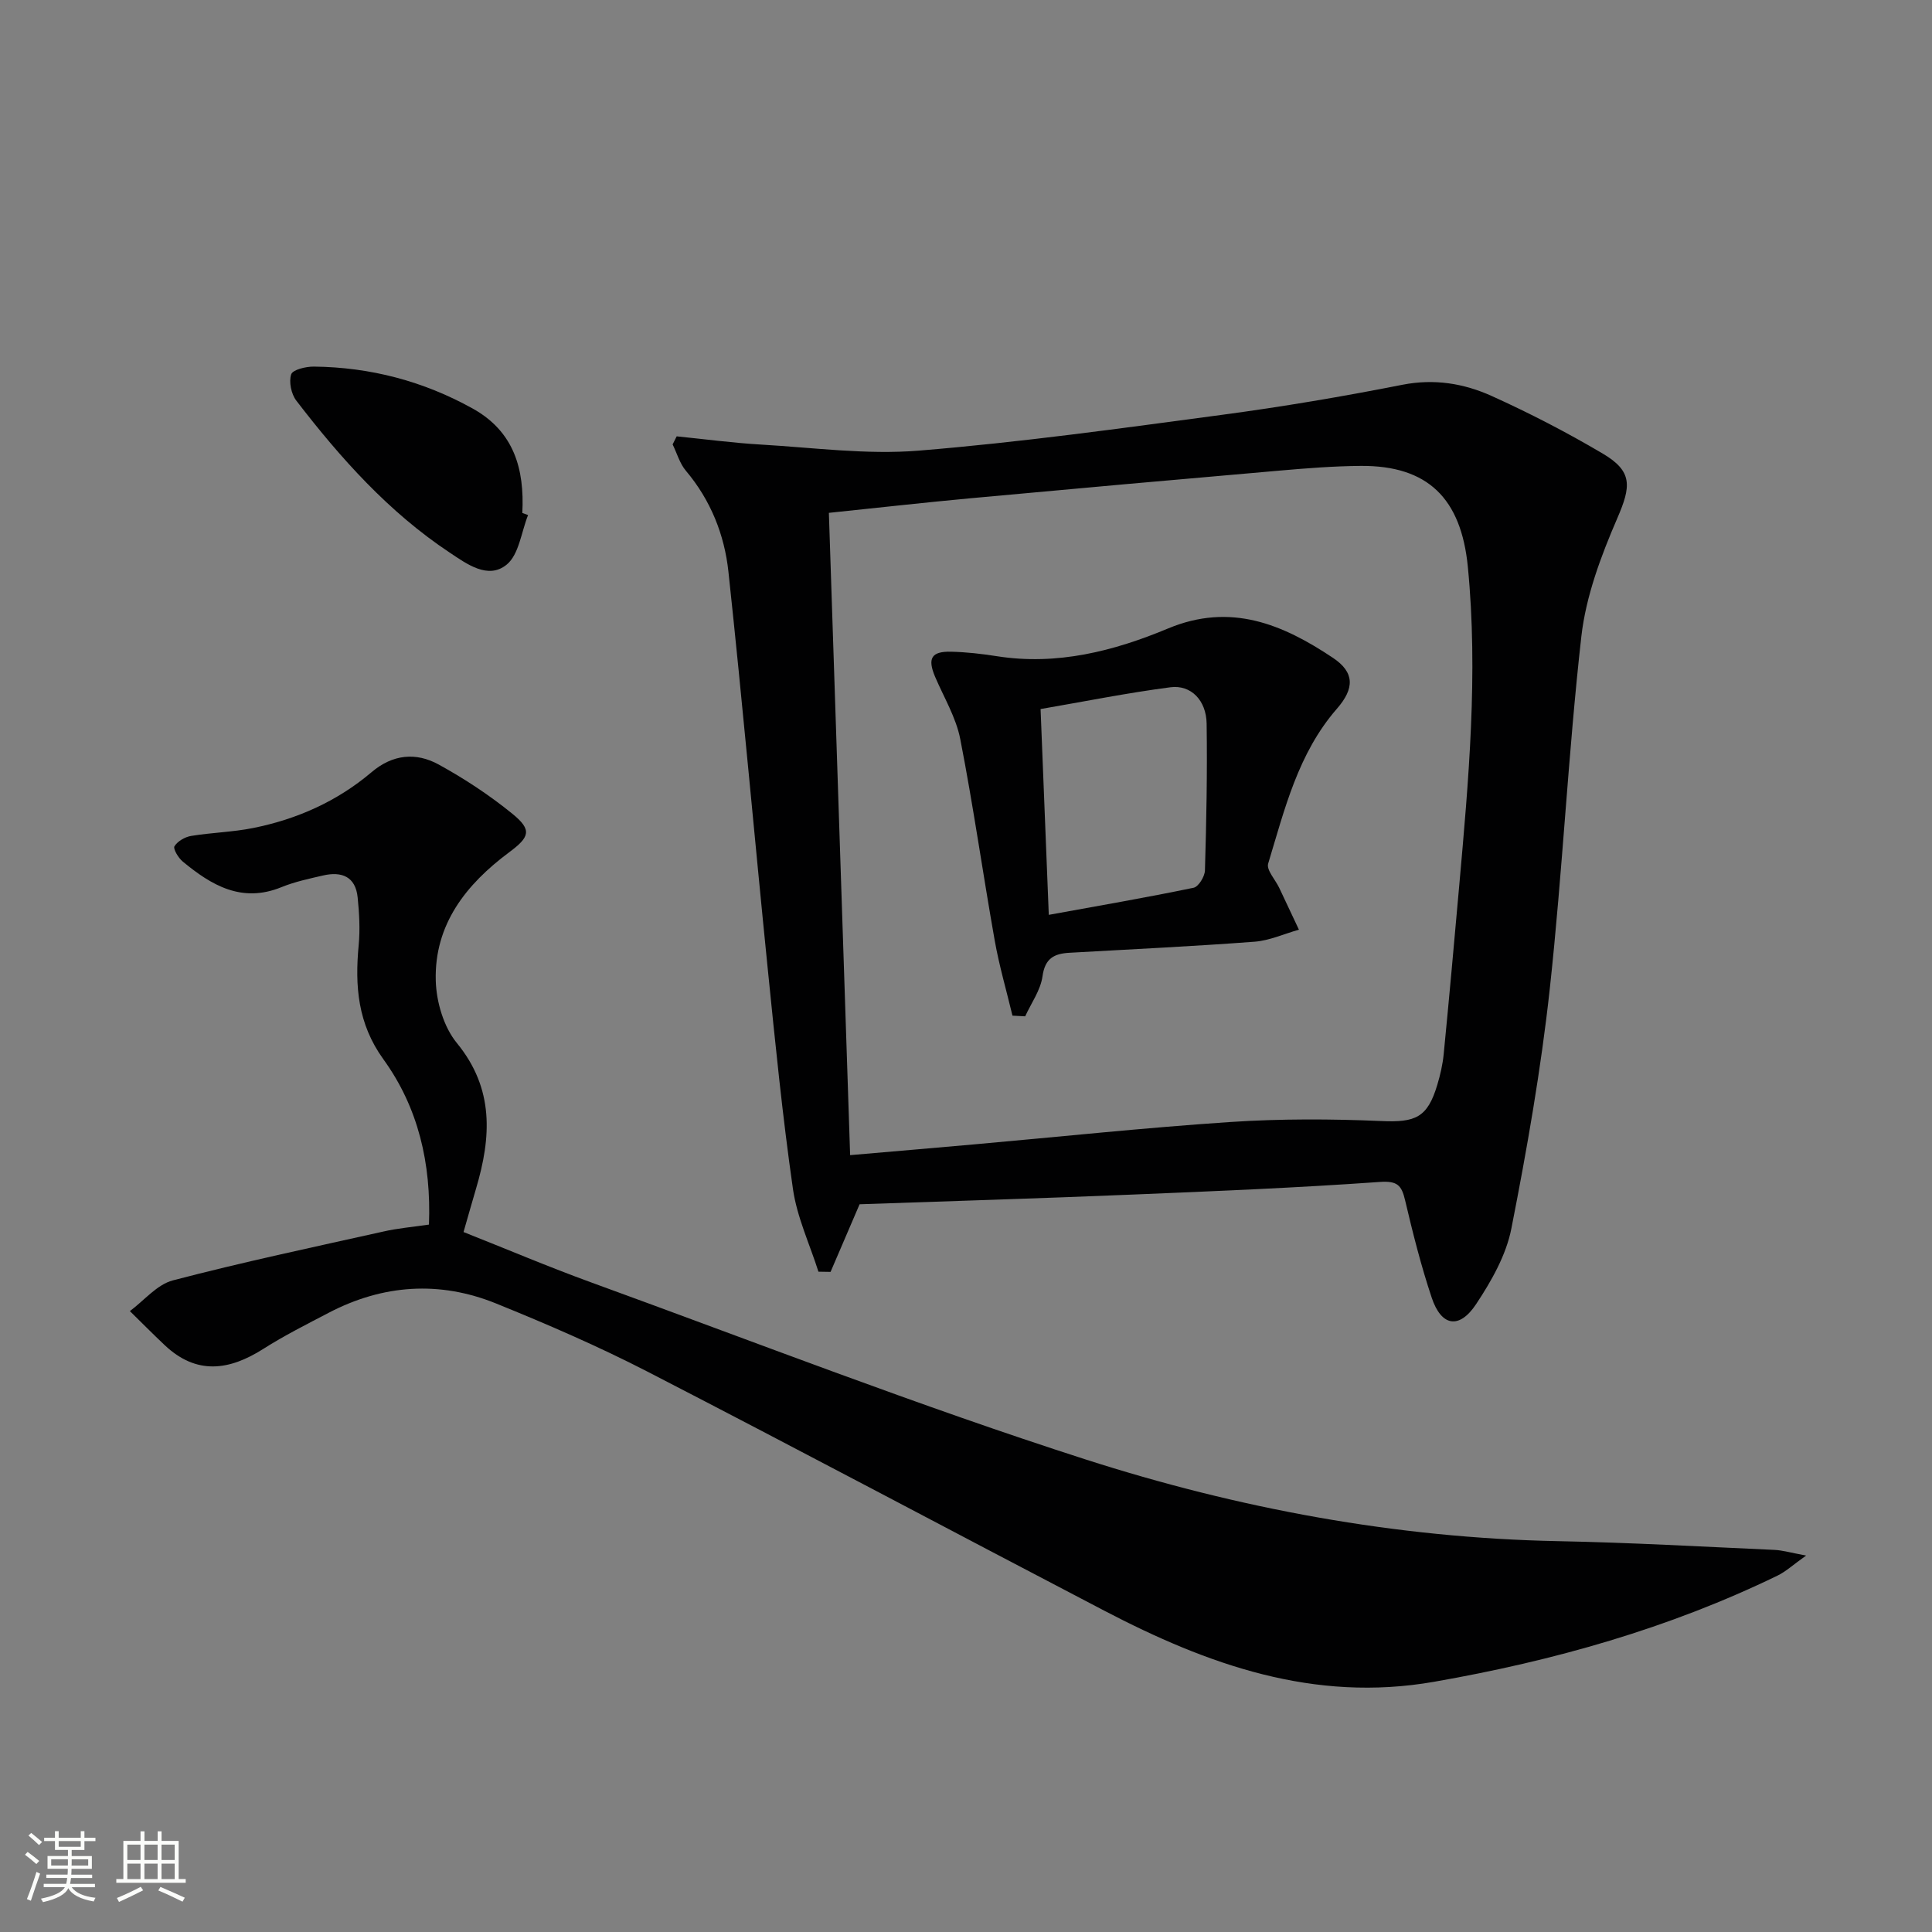
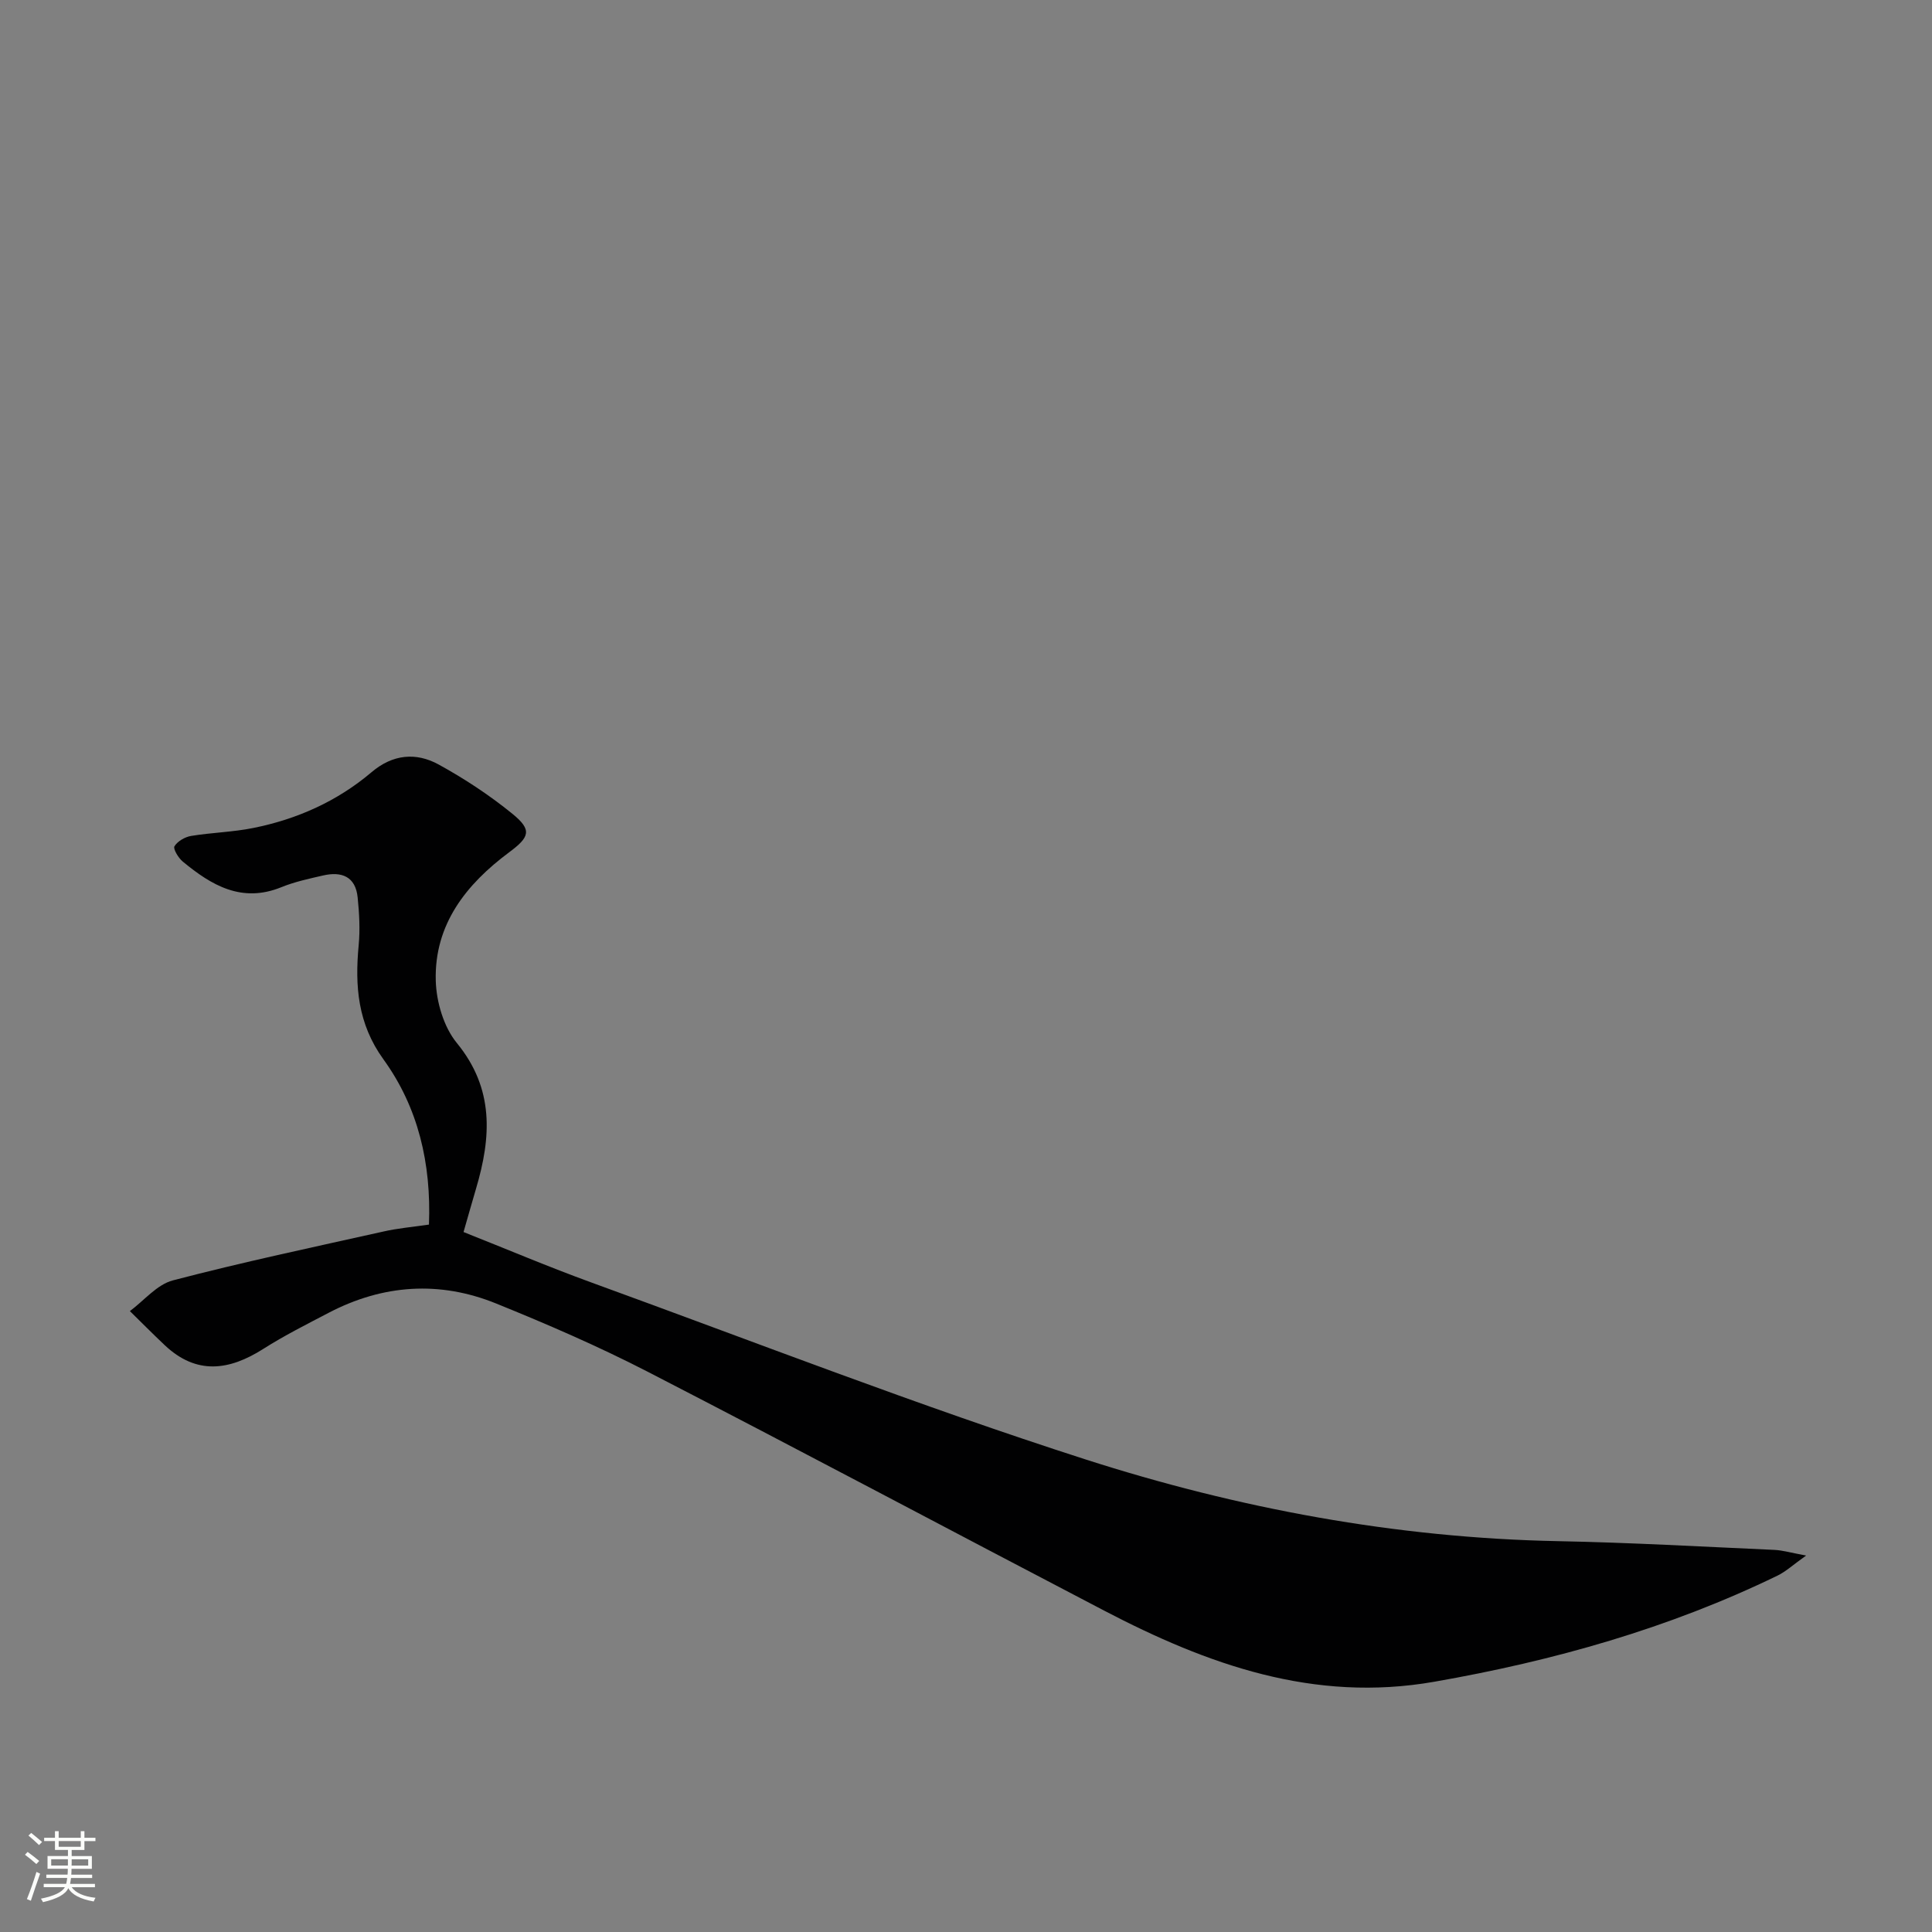
<svg xmlns="http://www.w3.org/2000/svg" enable-background="new 0 0 400 400" viewBox="0 0 400 400">
  <rect x="0" y="0" width="400" height="400" fill="#808080" stroke="none" />
  <path d="m5.17 384 .55-.58c.85.61 1.65 1.24 2.4 1.87l-.59.64c-.83-.73-1.62-1.38-2.36-1.93m1.22 9.53-.82-.34c.71-1.76 1.37-3.64 1.98-5.63.24.13.5.25.76.36-.6 1.67-1.24 3.54-1.92 5.61m-.5-13.5.57-.54c.56.44 1.31 1.06 2.26 1.87l-.64.64c-.68-.66-1.41-1.32-2.19-1.97m3.25.46h2.24v-1.36h.77v1.36h4.57v-1.36h.76v1.36h2.28v.69h-2.28v1.84h-2.64v1.26h4.18v2.64h-4.21c0 .45-.02.86-.05 1.21h4.32v.69h-4.38c-.04.34-.1.75-.19 1.22h5.15v.69h-4.82c.87 1.19 2.51 1.92 4.93 2.19-.17.31-.3.57-.37.76-2.77-.49-4.52-1.41-5.26-2.76-.56 1.26-2.3 2.23-5.24 2.9-.12-.24-.26-.48-.43-.72 2.73-.55 4.38-1.34 4.96-2.38h-4.38v-.69h4.65c.1-.38.17-.79.21-1.22h-4.32v-.69h4.4c.03-.34.05-.75.05-1.21h-4.2v-2.64h4.23v-1.26h-2.69v-1.84h-2.24zm1.46 4.46v1.29h3.45c.01-.4.02-.57.01-.53v-.32-.45h-3.46zm1.55-2.59h4.57v-1.19h-4.57zm6.11 2.59h-3.42v.77c-.01.19-.01.37-.02.53h3.44z" fill="#fbfcfa" />
-   <path d="m32.63 379.16h.82v1.98h3.54v7.89h1.46v.78h-14.37v-.78h1.46v-7.89h3.55v-1.98h.82v1.98h2.73v-1.98zm-3.49 11.48.5.73c-1.61.82-3.28 1.63-5 2.41-.13-.27-.28-.55-.44-.82 1.75-.72 3.4-1.49 4.94-2.32m-2.78-5.55h2.73v-3.18h-2.73zm0 3.95h2.73v-3.2h-2.73zm3.54-3.95h2.73v-3.18h-2.73zm0 3.95h2.73v-3.2h-2.73zm7.89 4.68c-1.84-.92-3.51-1.7-5.02-2.32l.45-.73c1.89.8 3.57 1.55 5.04 2.23zm-1.62-11.81h-2.73v3.18h2.73zm-2.73 7.13h2.73v-3.2h-2.73z" fill="#fbfcfa" />
  <g fill="#010102">
-     <path d="m177.97 249.33c-2.08 4.85-4.05 9.42-6.01 14-.84-.01-1.67-.02-2.51-.04-1.81-5.7-4.44-11.28-5.28-17.13-2.17-15.11-3.67-30.32-5.21-45.51-2.77-27.43-5.2-54.9-8.15-82.31-.82-7.64-3.68-14.8-8.8-20.87-1.28-1.51-1.85-3.62-2.75-5.46.28-.56.56-1.11.84-1.67 5.8.58 11.58 1.36 17.4 1.7 10.9.63 21.91 2.14 32.71 1.26 21.01-1.71 41.93-4.63 62.83-7.42 12.5-1.67 24.96-3.78 37.33-6.22 6.58-1.29 12.7-.28 18.46 2.32 7.86 3.55 15.57 7.54 23 11.93 6.25 3.69 5.86 6.79 3.03 13.35-3.38 7.81-6.51 16.15-7.46 24.52-2.74 24.27-3.89 48.72-6.54 73-1.82 16.63-4.72 33.17-7.95 49.59-1.08 5.5-4.14 10.88-7.3 15.64-3.49 5.26-7.2 4.61-9.19-1.34-2.2-6.59-3.91-13.36-5.5-20.13-.73-3.12-1.57-4.09-5.26-3.83-17.09 1.21-34.22 1.92-51.35 2.62-18.77.78-37.55 1.35-56.34 2zm-1.96-10.17c9.08-.79 17.33-1.48 25.58-2.22 17.71-1.57 35.39-3.46 53.13-4.64 10.39-.69 20.88-.65 31.29-.2 7.02.31 9.54-.68 11.57-7.51.62-2.06 1.11-4.2 1.32-6.33 1.13-11.56 2.17-23.14 3.2-34.71 1.96-22.03 3.97-44.05 1.8-66.21-1.39-14.17-8.3-20.97-22.14-20.88-5.64.04-11.29.49-16.91.98-21.35 1.85-42.69 3.76-64.03 5.73-9.69.9-19.37 1.99-29.21 3.01 1.48 44.44 2.92 88.28 4.4 132.98z" />
    <path d="m88.81 253.54c.49-12.68-2.22-24.25-9.42-34.21-5.34-7.39-5.93-15.18-5.13-23.64.31-3.26.12-6.6-.21-9.87-.43-4.35-3.32-5.45-7.17-4.56-2.91.67-5.87 1.3-8.62 2.42-8.2 3.34-14.47-.38-20.42-5.3-.91-.75-2.04-2.64-1.72-3.17.65-1.05 2.17-1.93 3.45-2.14 4.25-.7 8.62-.79 12.84-1.64 9.09-1.82 17.41-5.53 24.52-11.56 4.38-3.72 9.21-4.16 13.9-1.58 5.35 2.94 10.53 6.35 15.26 10.2 4.13 3.36 3.56 4.82-.68 7.97-8.9 6.62-15.51 14.94-15.19 26.57.12 4.4 1.64 9.59 4.37 12.92 7.77 9.49 7.12 19.51 3.97 30.14-.84 2.84-1.64 5.69-2.59 8.99 8.94 3.54 17.63 7.23 26.48 10.45 34.01 12.37 67.77 25.53 102.21 36.6 31.68 10.18 64.38 16.29 97.89 16.95 14.96.29 29.9 1.14 44.85 1.81 1.69.08 3.37.59 6.54 1.17-2.77 1.97-4.2 3.31-5.88 4.13-22.58 10.97-46.43 17.68-71.12 22-24.94 4.37-46.94-3.56-68.34-14.73-31.53-16.45-62.92-33.18-94.53-49.47-10.17-5.24-20.73-9.81-31.34-14.11-11.71-4.75-23.43-3.96-34.68 1.92-4.57 2.39-9.19 4.71-13.53 7.47-7.09 4.51-13.84 5.43-20.41-.76-2.45-2.31-4.82-4.71-7.22-7.06 2.95-2.19 5.61-5.5 8.9-6.36 14.4-3.77 28.99-6.86 43.52-10.1 2.92-.68 5.91-.93 9.5-1.45z" />
-     <path d="m109.33 106.64c-1.4 3.5-1.87 8.15-4.42 10.25-3.85 3.17-8.3-.15-11.79-2.47-12.63-8.38-22.61-19.55-31.77-31.47-1.05-1.37-1.58-3.89-1.06-5.45.32-.97 3.06-1.62 4.71-1.6 11.66.13 22.63 3 32.86 8.68 8.58 4.77 10.75 12.55 10.28 21.62.39.15.79.3 1.19.44z" />
-     <path d="m209.62 210.28c-1.24-5.19-2.75-10.34-3.68-15.59-2.46-13.88-4.43-27.85-7.13-41.68-.87-4.46-3.38-8.61-5.2-12.87-1.63-3.84-.8-5.32 3.36-5.21 3.15.08 6.3.44 9.42.93 12.45 1.96 24.21-1.05 35.44-5.74 12.98-5.42 23.76-.86 34.16 6.09 4.45 2.98 4.51 6.28.79 10.54-8.04 9.23-10.81 20.81-14.22 32.05-.4 1.31 1.47 3.31 2.28 5 1.37 2.89 2.73 5.79 4.09 8.68-3.06.86-6.07 2.25-9.17 2.49-12.76.96-25.56 1.57-38.34 2.29-3.16.18-5.07 1.14-5.58 4.87-.4 2.88-2.33 5.54-3.59 8.29-.88-.04-1.75-.09-2.63-.14zm7.52-20.87c10.23-1.86 20.14-3.57 29.98-5.61 1.02-.21 2.31-2.32 2.35-3.58.3-10.13.5-20.27.35-30.4-.07-4.81-3.23-8.08-7.49-7.53-8.98 1.17-17.87 2.96-26.89 4.51.57 14.27 1.12 27.99 1.7 42.61z" />
  </g>
</svg>